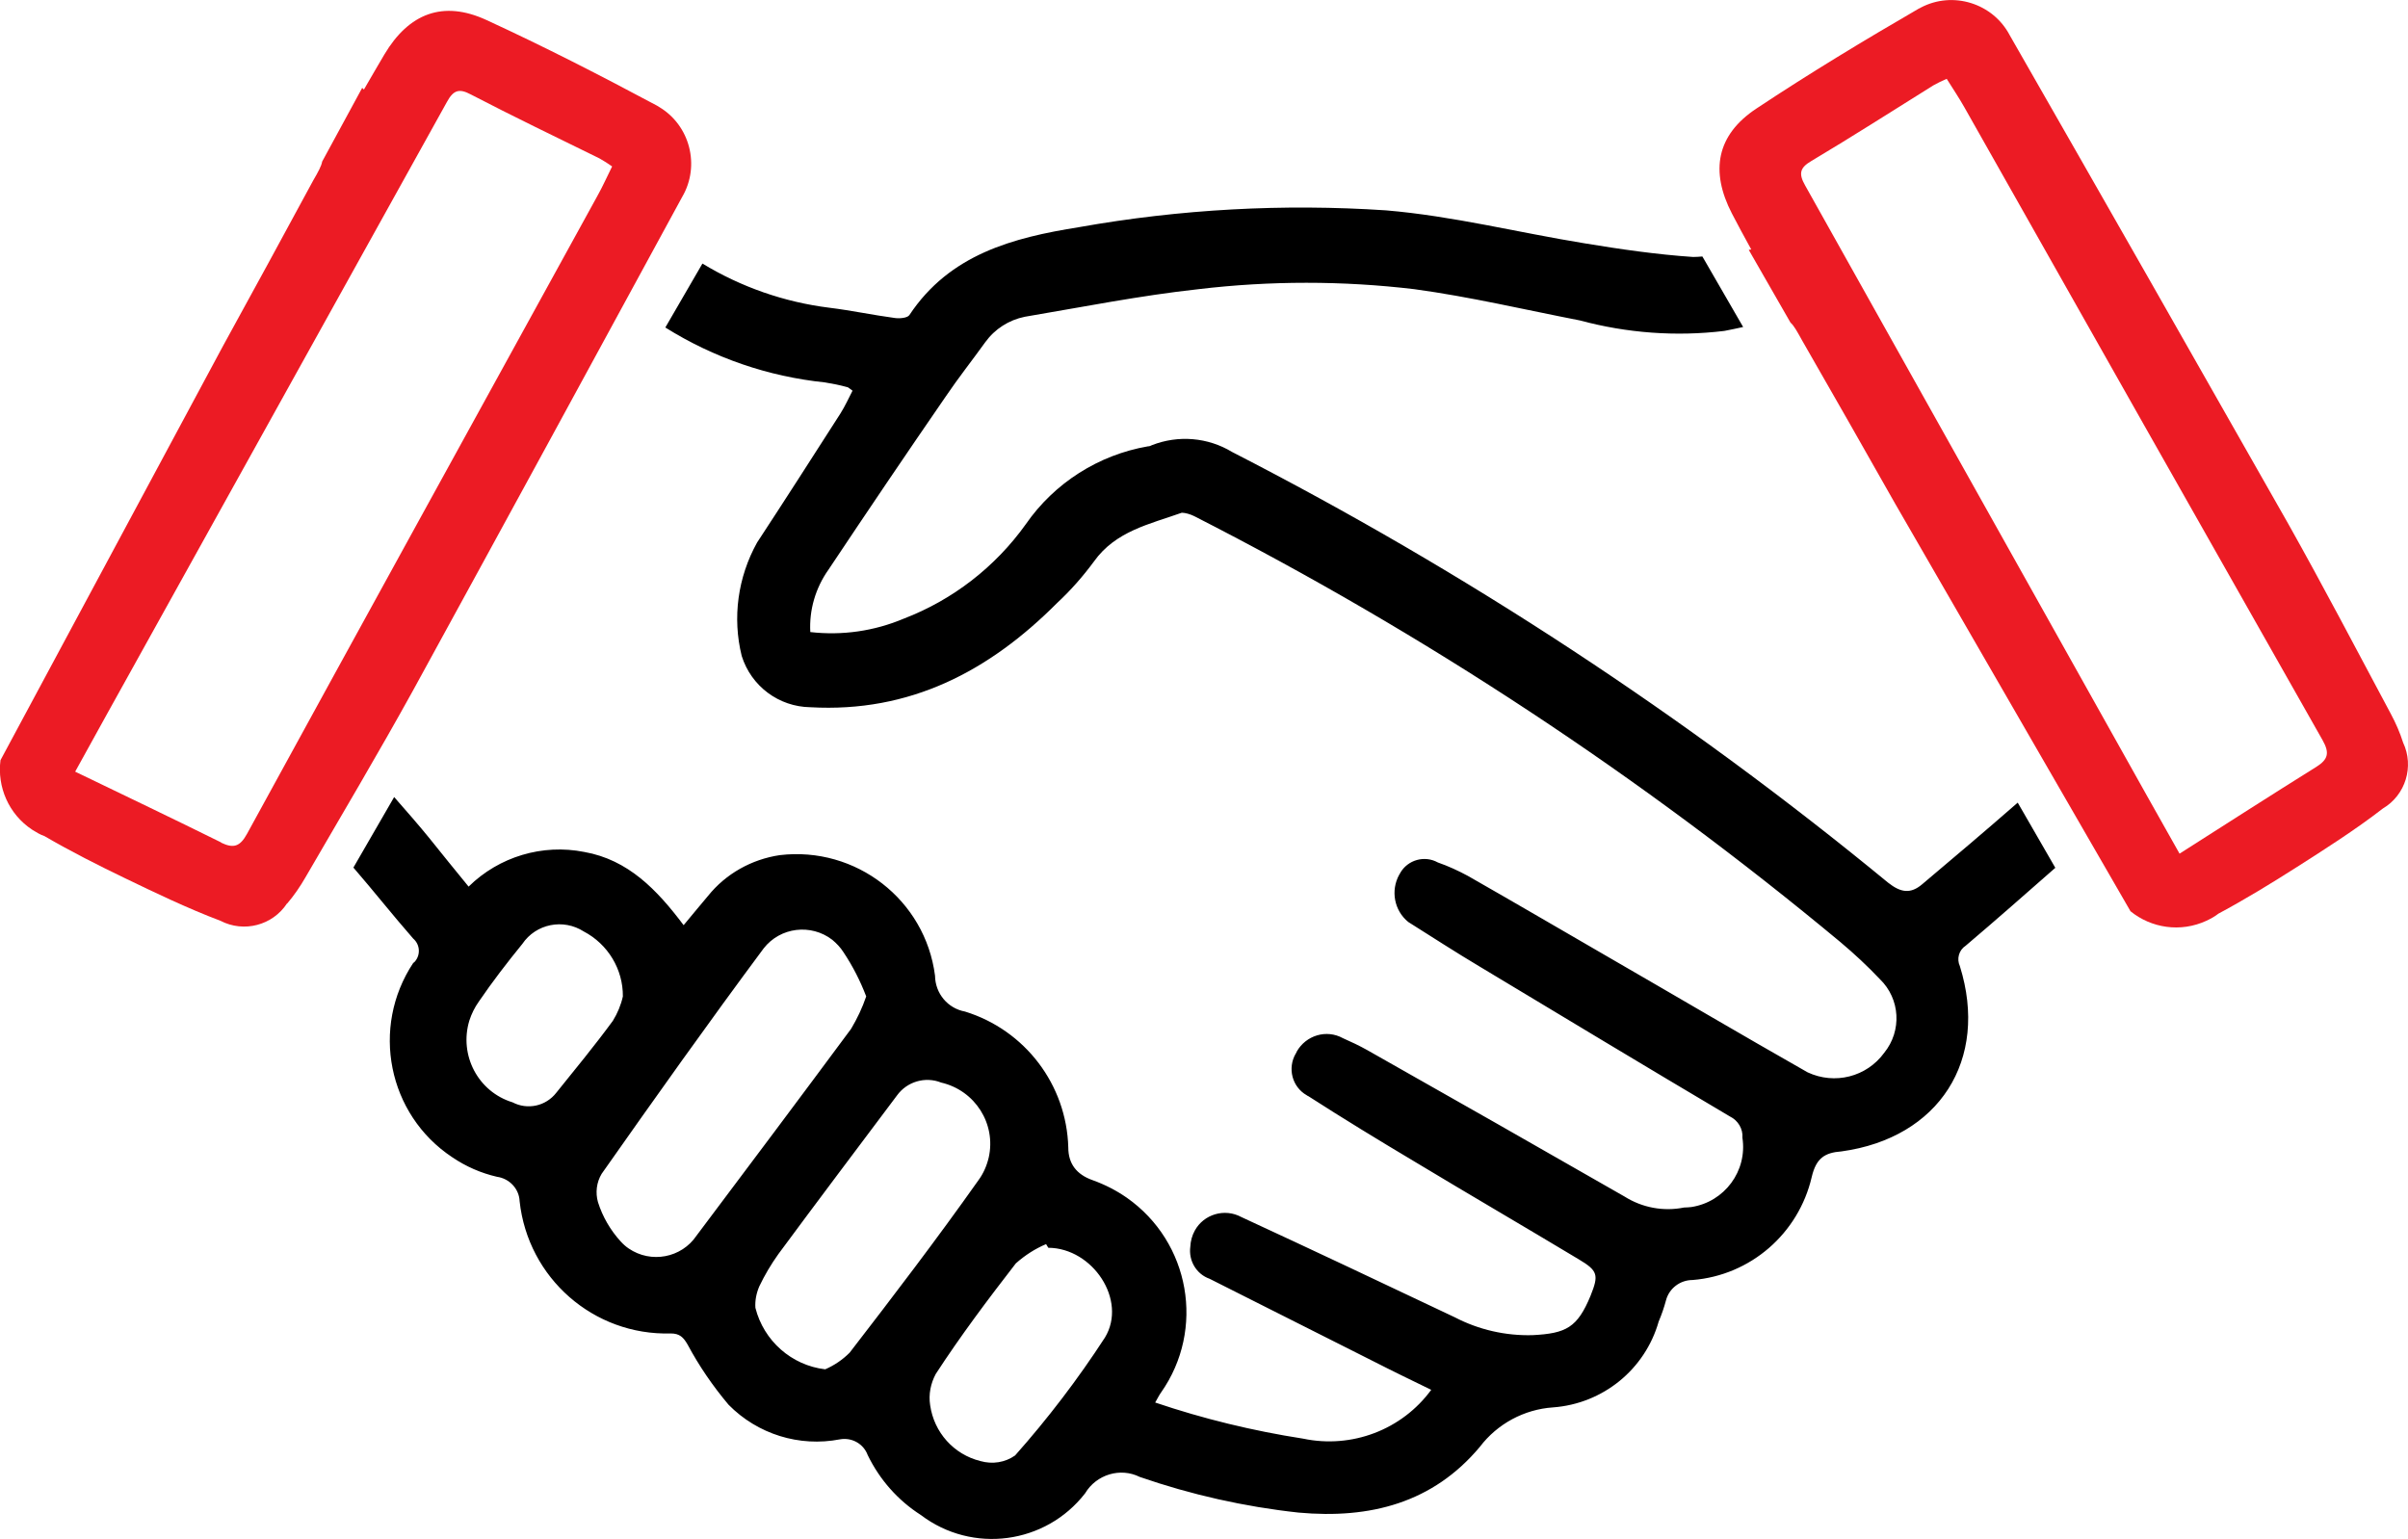
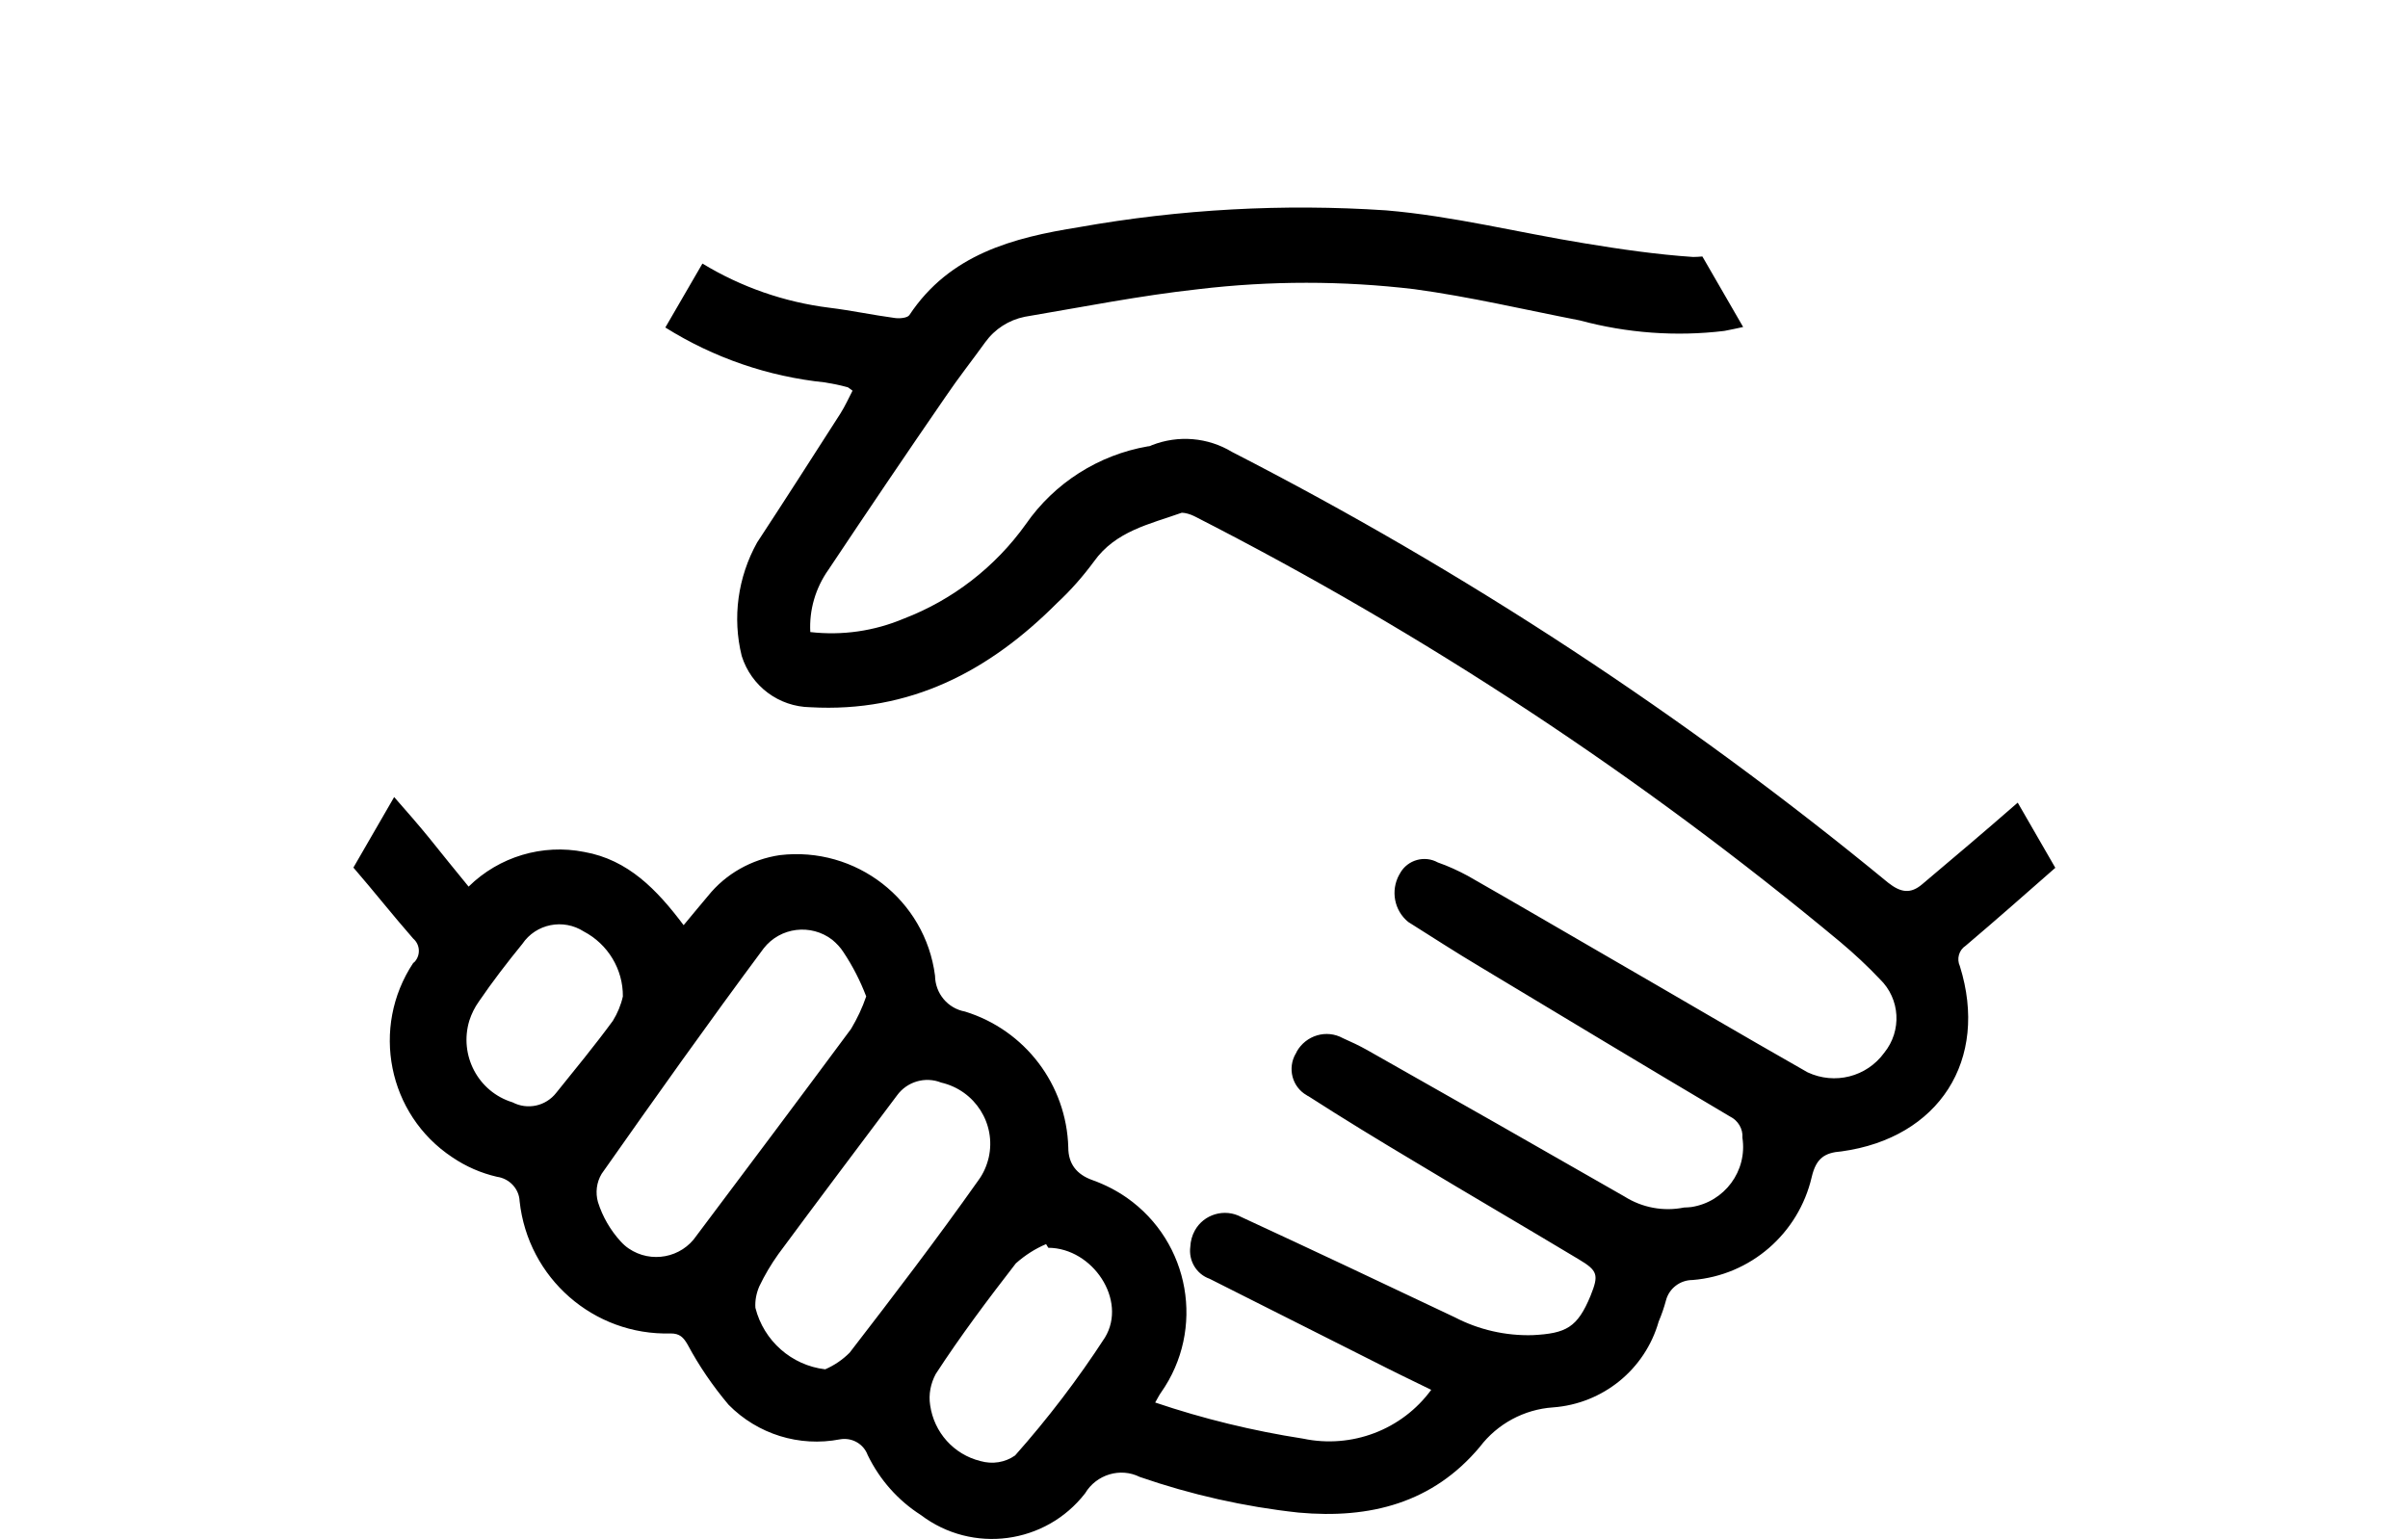
<svg xmlns="http://www.w3.org/2000/svg" id="Layer_2" data-name="Layer 2" viewBox="0 0 98.66 63.06">
  <defs>
    <style>
      .cls-1 {
        fill: #ec1b24;
      }
    </style>
  </defs>
  <g id="Layer_1-2" data-name="Layer 1">
    <g>
      <path d="m80.54,38.75c1.24-1.05,2.45-2.12,3.67-3.19l-1.54-2.67s-.05.04-.07.06c-1.27,1.11-2.56,2.2-3.84,3.28-.48.41-.88.35-1.4-.06-8.3-6.83-17.31-12.74-26.88-17.65-.99-.6-2.2-.7-3.28-.28-.05.03-.11.05-.17.05-2.02.35-3.83,1.5-5,3.19-1.25,1.75-2.99,3.1-5,3.87-1.21.51-2.52.7-3.83.55-.05-.9.21-1.8.74-2.55,1.58-2.37,3.18-4.74,4.8-7.09.52-.77,1.09-1.49,1.63-2.24.39-.54.97-.91,1.62-1.04,2.37-.4,4.73-.87,7.11-1.13,2.94-.35,5.91-.35,8.85,0,2.28.31,4.52.84,6.78,1.28,1.93.52,3.94.67,5.92.43.25-.05.51-.1.77-.16l-1.67-2.89c-.13.01-.25.02-.38.02-1.49-.1-3-.32-4.45-.56-2.71-.44-5.4-1.12-8.13-1.35-4.21-.28-8.43-.05-12.59.69-2.7.43-5.29,1.11-6.94,3.6-.08.12-.4.15-.6.12-.9-.12-1.78-.31-2.68-.42-1.85-.23-3.62-.85-5.2-1.81l-1.52,2.62c1.98,1.24,4.21,2.01,6.54,2.25.31.05.61.11.9.19.05,0,.1.06.23.15-.16.31-.31.64-.5.94-1.13,1.76-2.26,3.53-3.41,5.28-.79,1.42-1.02,3.08-.63,4.65.39,1.24,1.52,2.08,2.81,2.1,4.08.23,7.32-1.47,10.11-4.27.56-.52,1.06-1.09,1.51-1.7.89-1.25,2.28-1.53,3.6-2,.14,0,.35.06.51.14,9.45,4.82,18.32,10.67,26.47,17.45.57.48,1.11.98,1.62,1.52.84.81.91,2.12.18,3.02-.72.99-2.03,1.32-3.14.8-2.73-1.55-5.44-3.15-8.16-4.72-1.92-1.11-3.83-2.23-5.76-3.33-.39-.21-.8-.4-1.23-.55-.54-.3-1.23-.11-1.54.43-.01.02-.02.05-.04.07-.36.65-.21,1.47.37,1.94,1,.63,1.94,1.24,2.93,1.83,3.41,2.05,6.82,4.11,10.25,6.14.33.16.54.51.51.87.21,1.36-.73,2.63-2.09,2.84-.1.01-.2.02-.3.02-.84.17-1.71.01-2.44-.45-3.49-2-7-4-10.54-6-.32-.18-.66-.34-1-.49-.67-.37-1.51-.12-1.89.55-.01.03-.02.06-.04.08-.35.6-.15,1.37.45,1.71.02.02.05.03.07.04,1.43.92,2.89,1.81,4.35,2.68,2.24,1.35,4.49,2.66,6.72,4,.79.47.83.64.49,1.49-.54,1.31-1,1.55-2.38,1.62-1.1.03-2.2-.22-3.18-.73-2.91-1.38-5.83-2.76-8.75-4.11-.68-.37-1.54-.12-1.91.56-.11.2-.17.43-.18.65-.08.58.25,1.13.79,1.32l6.71,3.38c.78.4,1.57.78,2.37,1.17-1.2,1.64-3.26,2.42-5.25,2-2.06-.32-4.08-.81-6.06-1.48.1-.17.16-.3.24-.41,1.82-2.59,1.19-6.16-1.4-7.98-.43-.3-.9-.54-1.4-.72q-1-.35-1-1.34c-.07-2.57-1.77-4.81-4.23-5.57-.71-.13-1.22-.74-1.23-1.47-.4-3.11-3.24-5.31-6.36-4.94-1.15.17-2.21.76-2.94,1.67-.32.37-.62.75-1,1.2-1.09-1.45-2.27-2.68-4.07-3-1.71-.34-3.49.19-4.74,1.42-.56-.68-1.08-1.33-1.62-2-.39-.48-.91-1.08-1.43-1.67l-1.67,2.89c.83.96,1.61,1.95,2.45,2.91.28.24.31.66.07.94-.02.02-.04.04-.07.06-1.75,2.64-1.04,6.21,1.6,7.96.56.38,1.18.65,1.83.8.51.07.91.49.93,1,.34,3.15,3.03,5.51,6.19,5.42.37,0,.52.16.69.45.47.88,1.04,1.71,1.68,2.47,1.19,1.21,2.9,1.74,4.56,1.42.49-.09.97.18,1.14.64.49,1.01,1.24,1.86,2.18,2.46,2.11,1.6,5.11,1.2,6.73-.89.46-.77,1.44-1.07,2.24-.67,2.11.73,4.29,1.22,6.5,1.46,2.94.27,5.51-.4,7.43-2.69.72-.95,1.82-1.54,3-1.62,2.04-.15,3.77-1.55,4.33-3.52.12-.28.22-.57.3-.87.13-.49.58-.83,1.09-.83,2.37-.19,4.34-1.9,4.88-4.22.18-.77.53-1,1.22-1.05,4-.55,6.05-3.75,4.85-7.59-.14-.3-.04-.66.24-.84Zm-57.75,6.03h0c-.43.55-1.18.71-1.79.39-1.41-.43-2.2-1.93-1.77-3.35.09-.28.22-.54.39-.78.56-.82,1.16-1.6,1.78-2.36.56-.83,1.68-1.05,2.52-.51.99.52,1.61,1.55,1.6,2.66-.08.36-.22.69-.41,1-.74,1.01-1.54,1.98-2.32,2.95Zm5.75,5.85h0c-.62.92-1.87,1.15-2.78.53-.12-.08-.23-.18-.33-.29-.42-.46-.74-1.01-.93-1.61-.11-.39-.06-.81.15-1.16,2.18-3.1,4.38-6.2,6.64-9.24.68-.87,1.94-1.02,2.81-.35.18.15.34.32.46.51.38.57.69,1.18.93,1.81-.16.47-.37.91-.62,1.33-2.09,2.82-4.21,5.65-6.33,8.47Zm6.27,4.8h0c-.29.29-.63.52-1,.68-1.38-.16-2.52-1.17-2.86-2.52-.02-.3.04-.6.16-.88.22-.46.48-.9.78-1.32,1.61-2.18,3.24-4.34,4.86-6.5.41-.57,1.16-.79,1.81-.53,1.39.32,2.26,1.69,1.95,3.07-.08.34-.22.66-.42.93-1.71,2.42-3.49,4.75-5.28,7.07Zm10.46-.62h0c-1.11,1.71-2.34,3.32-3.68,4.83-.41.29-.93.37-1.42.23-1.09-.27-1.9-1.17-2.06-2.29-.07-.44.02-.89.23-1.28,1-1.54,2.14-3.06,3.28-4.53.37-.33.79-.6,1.24-.79l.09.15c1.82.01,3.25,2.15,2.32,3.68Z" />
-       <path class="cls-1" d="m98.46,30.43c-.13-.41-.3-.8-.51-1.19-1.39-2.6-2.76-5.22-4.21-7.8-3.78-6.66-7.58-13.33-11.4-20-.69-1.31-2.33-1.82-3.64-1.13-.03.02-.05.03-.08.04-2.26,1.31-4.49,2.66-6.66,4.1-1.63,1.08-1.9,2.56-1,4.3.23.45.48.9.79,1.47-.03,0-.07.02-.1.02l1.71,2.98c.14.12.27.36.47.72,1.28,2.23,2.56,4.47,3.83,6.72l9.63,16.68c.85.69,2.05.88,3.11.39.17-.08.34-.17.49-.29,1.1-.59,2.18-1.25,3.23-1.92,1.05-.67,2.39-1.52,3.51-2.39.93-.55,1.29-1.72.83-2.7Zm-3.55.99c-1.86,1.16-3.71,2.35-5.61,3.56l-1.34-2.38c-4.66-8.32-9.33-16.66-14-25-.28-.49-.21-.73.25-1,1.68-1,3.35-2.07,5-3.1.18-.1.36-.19.55-.27.25.4.5.77.72,1.16,4.9,8.67,9.79,17.32,14.68,25.94.3.53.22.79-.25,1.09Z" />
-       <path class="cls-1" d="m11.77,37.02c.28-.33.52-.68.74-1.06,1.48-2.55,2.99-5.09,4.42-7.68,3.68-6.72,7.35-13.46,11.02-20.21.75-1.28.32-2.94-.95-3.69-.03-.02-.05-.03-.08-.05-2.3-1.23-4.62-2.42-6.99-3.51-1.78-.82-3.18-.27-4.18,1.41-.26.43-.51.88-.84,1.44-.02-.02-.05-.05-.07-.07l-1.64,3.02c-.03.18-.16.42-.37.78-1.22,2.26-2.46,4.53-3.7,6.79L.02,31.15c-.14,1.09.33,2.21,1.3,2.85.16.1.32.2.5.26,1.08.63,2.21,1.2,3.33,1.74,1.12.54,2.55,1.23,3.88,1.73.96.5,2.14.19,2.73-.71Zm-2.71-2.5c-1.96-.97-3.95-1.92-5.98-2.9l1.32-2.39c4.63-8.34,9.27-16.7,13.91-25.05.27-.5.51-.56.98-.31,1.73.9,3.52,1.76,5.27,2.62.18.1.35.21.52.33-.21.42-.39.83-.61,1.22-4.8,8.73-9.59,17.43-14.35,26.13-.29.53-.56.6-1.06.36Z" />
    </g>
  </g>
</svg>